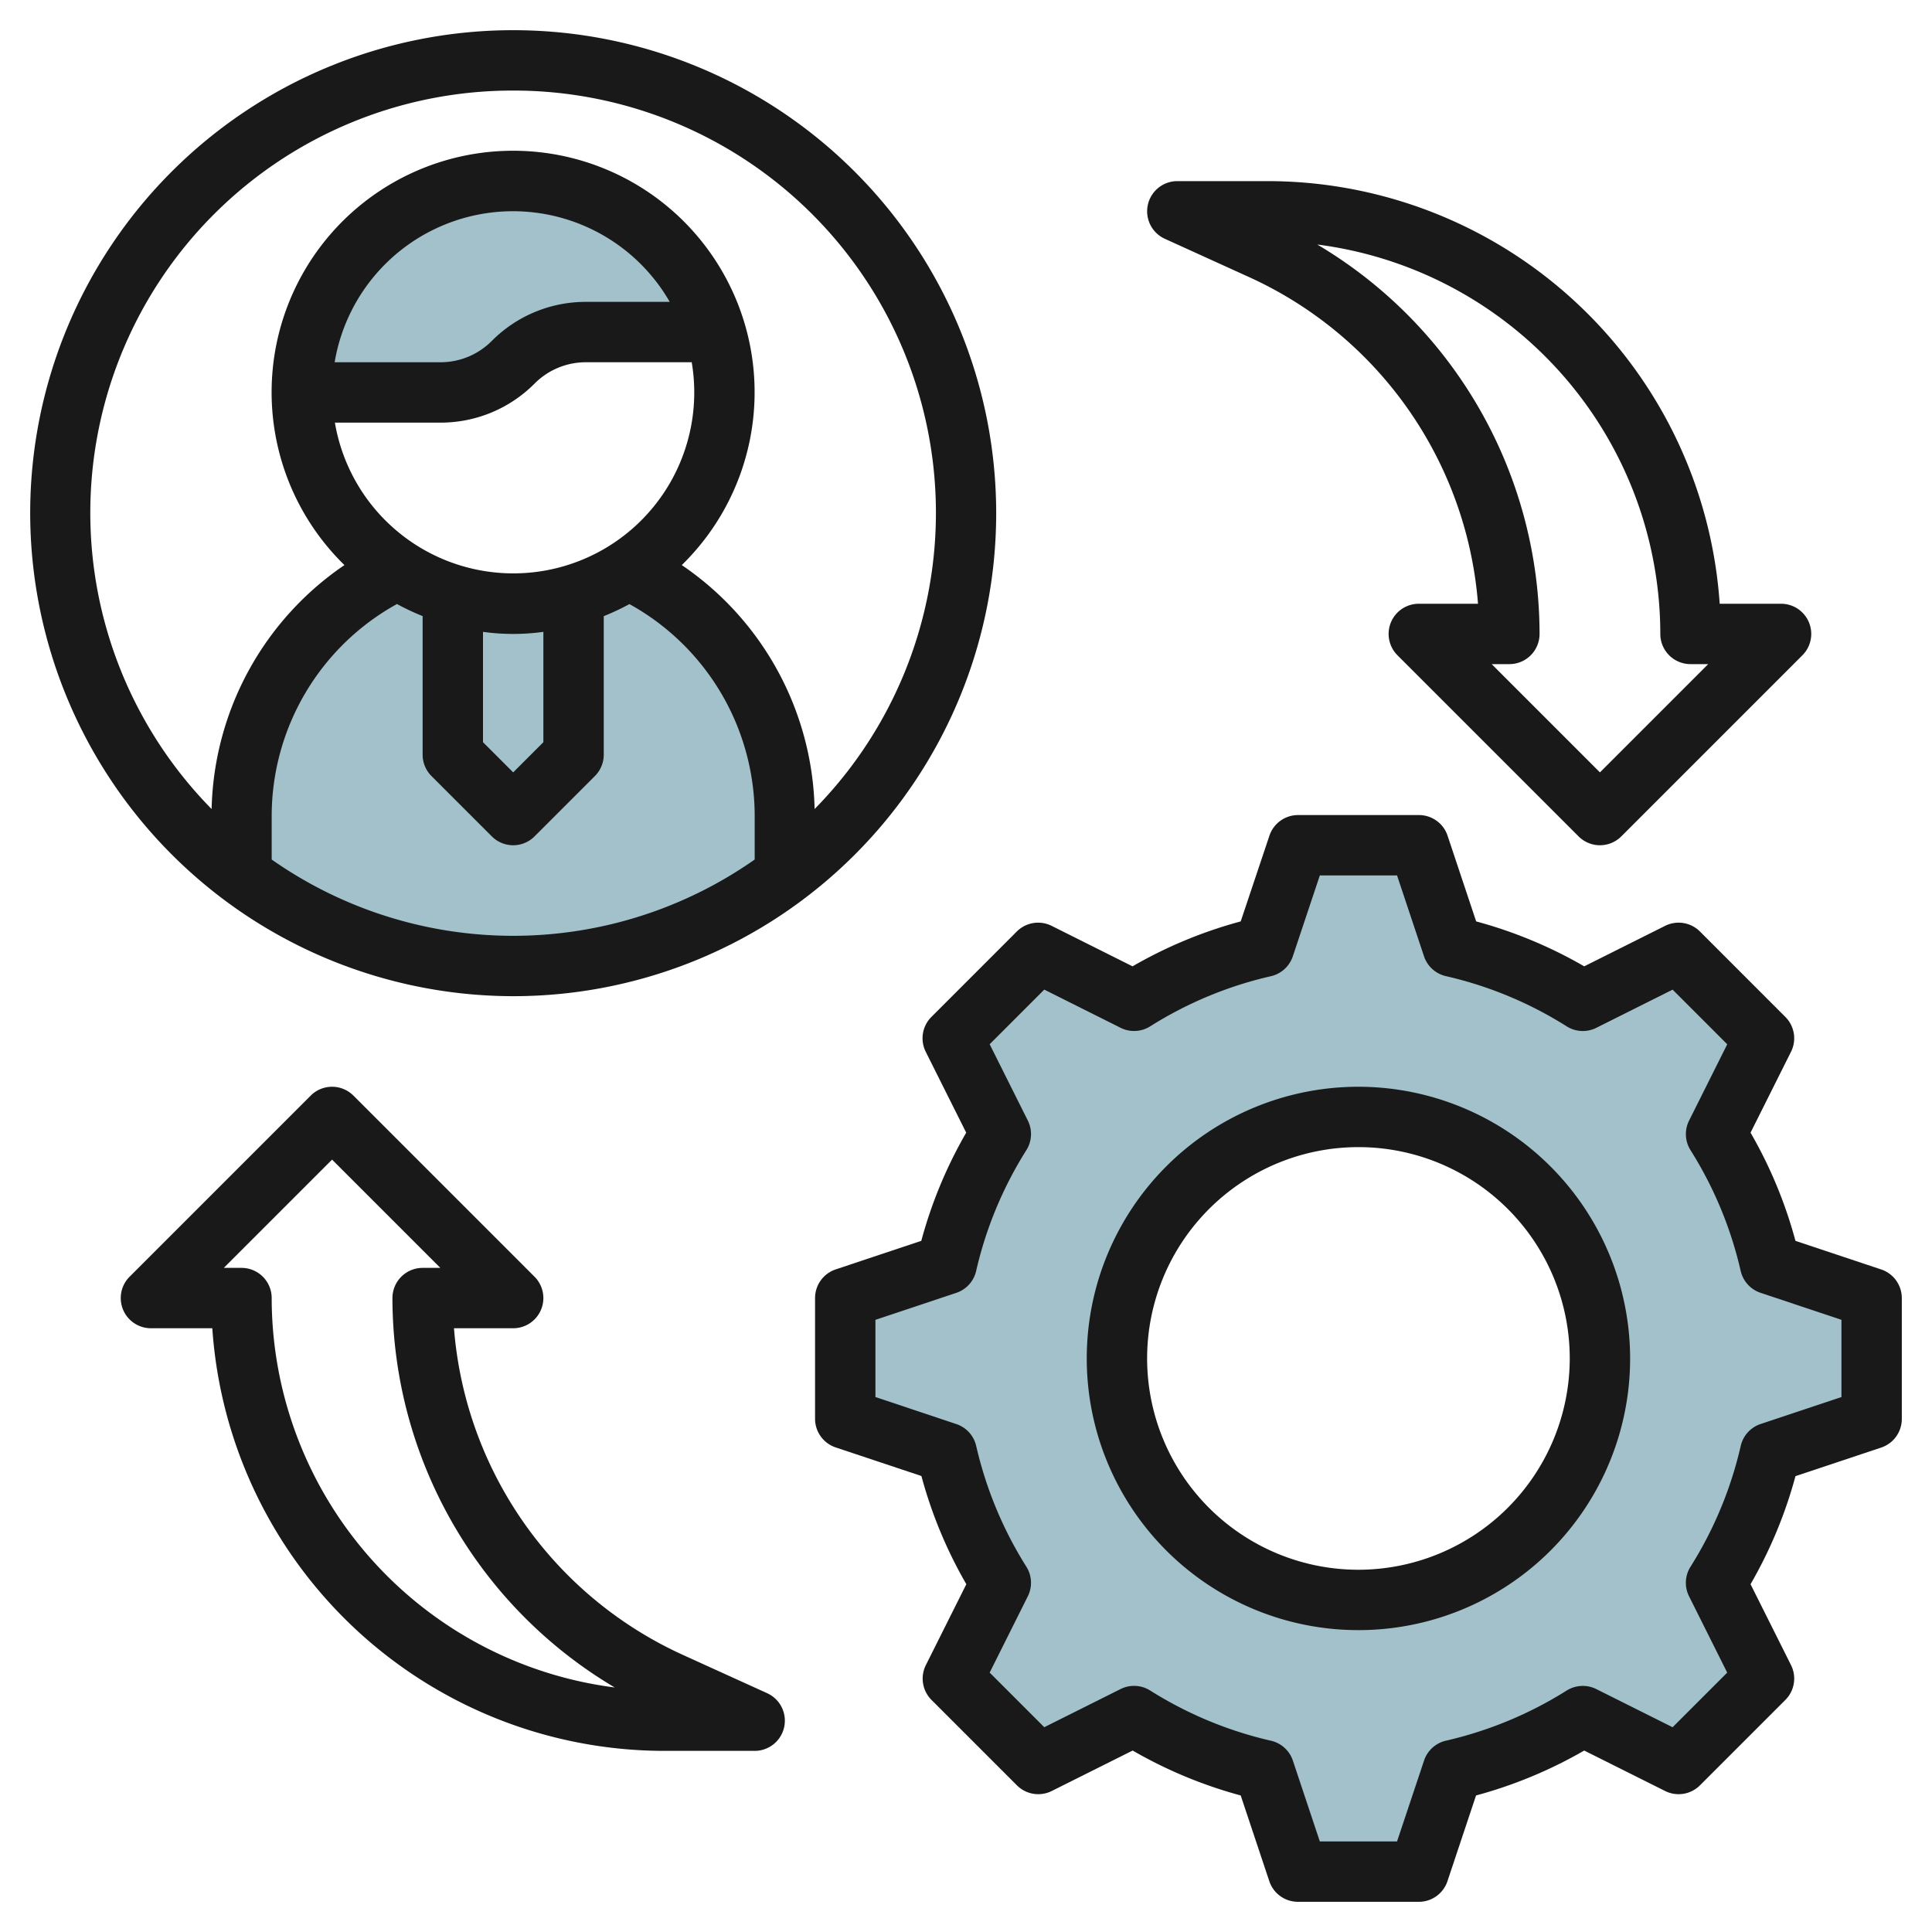
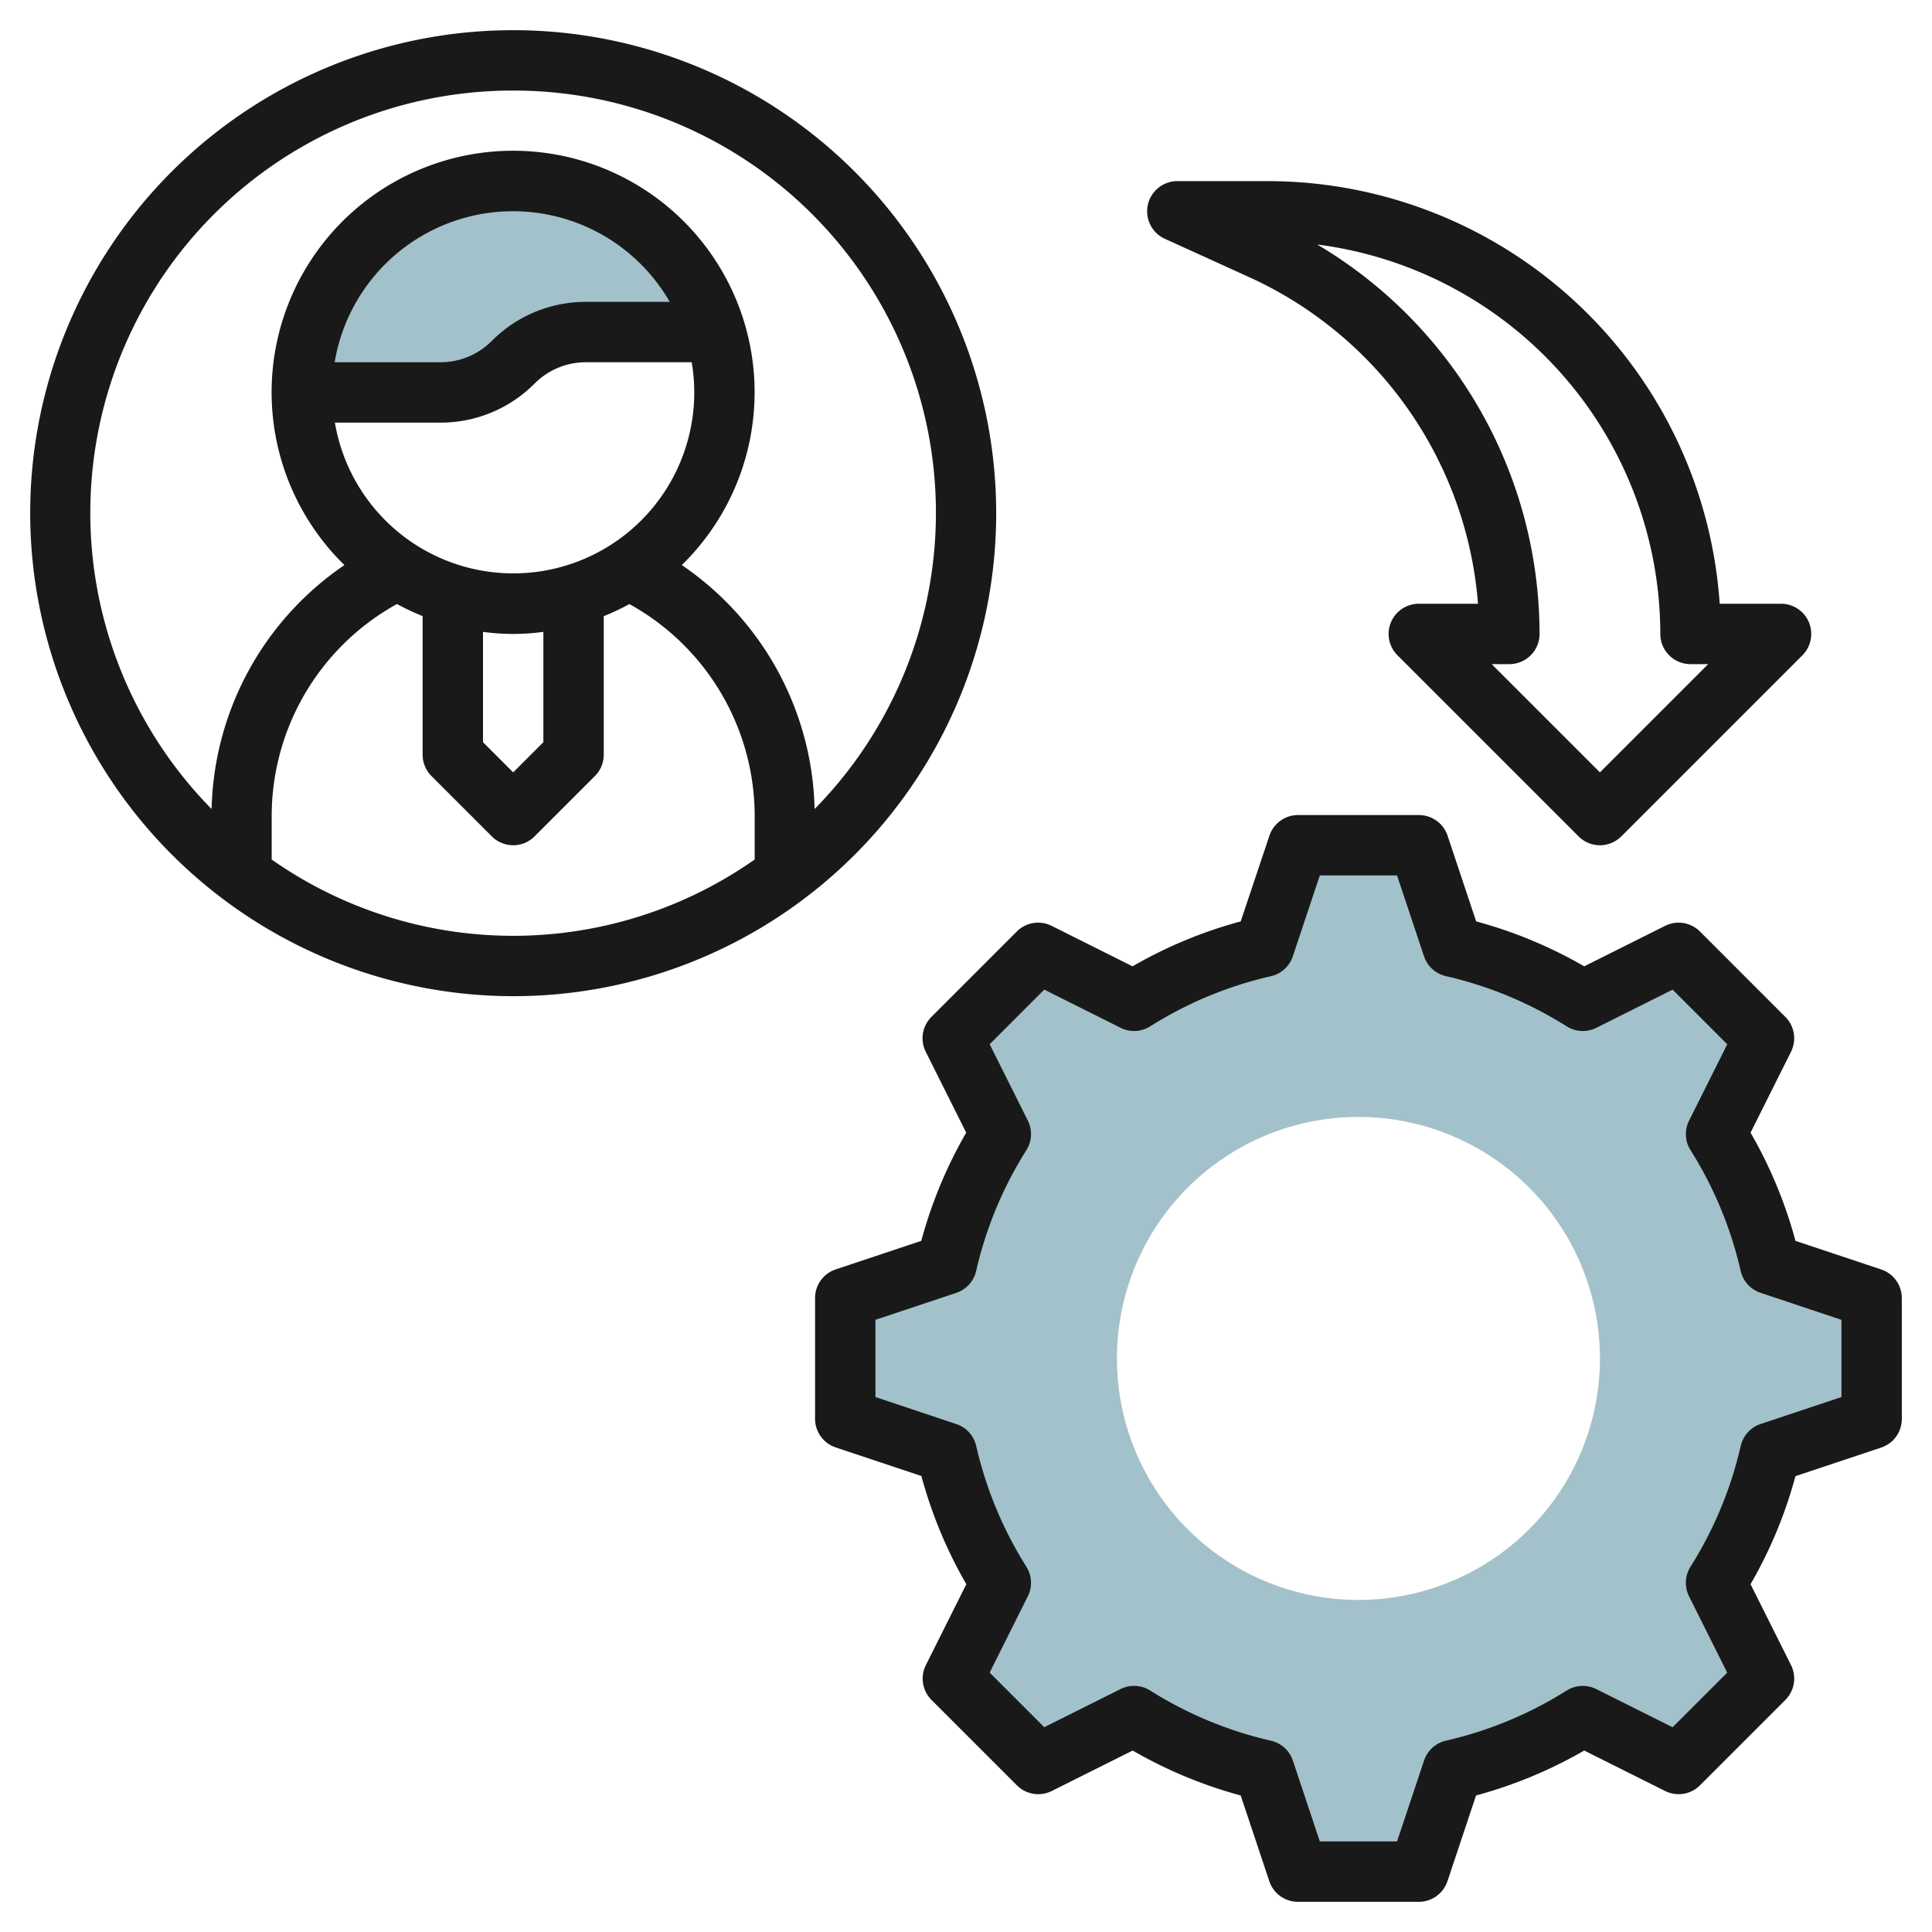
<svg xmlns="http://www.w3.org/2000/svg" viewBox="0 0 64 64" width="512" height="512">
  <g id="Layer_27" data-name="Layer 27">
-     <path d="M8,29V27H8a9,9,0,0,1,5.164-8.144h0a7.006,7.006,0,0,0,7.749-.052l-.08.05A9,9,0,0,1,26,27h0v2h0A15.006,15.006,0,0,1,8,29Z" style="fill:#a3c1ca" />
    <path d="M23.711,11h-4.3A3.414,3.414,0,0,0,17,12h0a3.418,3.418,0,0,1-2.415,1H10a7,7,0,0,1,13.71-2Z" style="fill:#a3c1ca" />
    <path d="M58.639,41.88a13.888,13.888,0,0,0-1.79-4.313l1.587-3.174-2.829-2.828-3.173,1.587a13.9,13.9,0,0,0-4.313-1.791L47,28H43L41.88,31.361a13.9,13.9,0,0,0-4.313,1.791l-3.173-1.587-2.829,2.828,1.587,3.174a13.888,13.888,0,0,0-1.79,4.313L28,43v4l3.361,1.12a13.888,13.888,0,0,0,1.79,4.313l-1.587,3.174,2.829,2.828,3.173-1.587a13.9,13.9,0,0,0,4.313,1.791L43,62h4l1.12-3.361a13.9,13.9,0,0,0,4.313-1.791l3.173,1.587,2.829-2.828-1.587-3.174a13.888,13.888,0,0,0,1.79-4.313L62,47V43ZM45,53a8,8,0,1,1,8-8A8,8,0,0,1,45,53Z" style="fill:#a3c1ca" />
    <path d="M17,33A16,16,0,1,0,1,17,16.019,16.019,0,0,0,17,33ZM9,28.473V27a8.028,8.028,0,0,1,4.15-6.991,8.054,8.054,0,0,0,.85.4V25a1,1,0,0,0,.293.707l2,2a1,1,0,0,0,1.414,0l2-2A1,1,0,0,0,20,25V20.411a8.054,8.054,0,0,0,.85-.4A8.027,8.027,0,0,1,25,27v1.473a13.927,13.927,0,0,1-16,0ZM14.586,14a4.385,4.385,0,0,0,3.122-1.293A2.394,2.394,0,0,1,19.414,12h3.5a5.994,5.994,0,1,1-11.82,2Zm-3.5-2a5.99,5.99,0,0,1,11.1-2H19.414a4.385,4.385,0,0,0-3.122,1.293A2.394,2.394,0,0,1,14.586,12ZM16,20.931a7.281,7.281,0,0,0,2,0v3.655l-1,1-1-1ZM17,3a13.988,13.988,0,0,1,9.985,23.8,10.042,10.042,0,0,0-4.4-8.081,8,8,0,1,0-11.175,0,10.045,10.045,0,0,0-4.4,8.081A13.988,13.988,0,0,1,17,3Z" style="fill:#191919" />
    <path d="M62.316,42.052l-2.839-.947a14.887,14.887,0,0,0-1.488-3.584l1.341-2.68a1,1,0,0,0-.188-1.154l-2.829-2.83a1,1,0,0,0-1.154-.187l-2.68,1.341A14.873,14.873,0,0,0,48.9,30.523l-.947-2.839A1,1,0,0,0,47,27H43a1,1,0,0,0-.949.684L41.1,30.523a14.873,14.873,0,0,0-3.583,1.488l-2.68-1.341a1,1,0,0,0-1.154.187l-2.829,2.83a1,1,0,0,0-.188,1.154l1.341,2.68a14.887,14.887,0,0,0-1.488,3.584l-2.839.947A1,1,0,0,0,27,43v4a1,1,0,0,0,.684.948l2.839.947a14.88,14.88,0,0,0,1.488,3.584l-1.341,2.68a1,1,0,0,0,.188,1.154l2.829,2.829a1,1,0,0,0,1.154.187l2.68-1.34A14.954,14.954,0,0,0,41.1,59.477l.947,2.839A1,1,0,0,0,43,63h4a1,1,0,0,0,.949-.684l.947-2.839a14.954,14.954,0,0,0,3.583-1.488l2.68,1.34a1,1,0,0,0,1.154-.187l2.829-2.829a1,1,0,0,0,.188-1.154l-1.341-2.68A14.88,14.88,0,0,0,59.477,48.9l2.839-.947A1,1,0,0,0,63,47V43A1,1,0,0,0,62.316,42.052ZM61,46.279l-2.677.893a1,1,0,0,0-.659.726A12.923,12.923,0,0,1,56,51.9a1,1,0,0,0-.048.98l1.264,2.528-1.809,1.809-2.528-1.264A1.007,1.007,0,0,0,51.9,56a12.933,12.933,0,0,1-4,1.662,1,1,0,0,0-.726.658L46.279,61H43.721l-.893-2.678a1,1,0,0,0-.726-.658A12.933,12.933,0,0,1,38.1,56a1,1,0,0,0-.979-.048l-2.528,1.264-1.809-1.809,1.264-2.528A1,1,0,0,0,34,51.9a12.923,12.923,0,0,1-1.662-4,1,1,0,0,0-.659-.726L29,46.279V43.721l2.677-.893a1,1,0,0,0,.659-.726A12.893,12.893,0,0,1,34,38.1a1,1,0,0,0,.048-.98l-1.264-2.528,1.809-1.81,2.528,1.265A1,1,0,0,0,38.1,34a12.859,12.859,0,0,1,4-1.662,1,1,0,0,0,.726-.658L43.721,29h2.558l.893,2.678a1,1,0,0,0,.726.658A12.859,12.859,0,0,1,51.9,34a1,1,0,0,0,.98.048l2.528-1.265,1.809,1.81-1.264,2.528A1,1,0,0,0,56,38.1a12.893,12.893,0,0,1,1.662,4,1,1,0,0,0,.659.726L61,43.721Z" style="fill:#191919" />
-     <path d="M45,36a9,9,0,1,0,9,9A9.01,9.01,0,0,0,45,36Zm0,16a7,7,0,1,1,7-7A7.008,7.008,0,0,1,45,52Z" style="fill:#191919" />
    <path d="M46.076,20.617a1,1,0,0,0,.217,1.09l6,6a1,1,0,0,0,1.414,0l6-6A1,1,0,0,0,59,20H56.967A15.02,15.02,0,0,0,42,6H39a1,1,0,0,0-.414,1.91l2.807,1.276A13.008,13.008,0,0,1,48.961,20H47A1,1,0,0,0,46.076,20.617ZM43.636,8.1A13.018,13.018,0,0,1,55,21a1,1,0,0,0,1,1h.586L53,25.586,49.414,22H50a1,1,0,0,0,1-1A15.012,15.012,0,0,0,43.636,8.1Z" style="fill:#191919" />
-     <path d="M25.414,56.09l-2.807-1.276A13.008,13.008,0,0,1,15.039,44H17a1,1,0,0,0,.707-1.707l-6-6a1,1,0,0,0-1.414,0l-6,6A1,1,0,0,0,5,44H7.033A15.02,15.02,0,0,0,22,58h3a1,1,0,0,0,.414-1.91ZM9,43a1,1,0,0,0-1-1H7.414L11,38.414,14.586,42H14a1,1,0,0,0-1,1,15.012,15.012,0,0,0,7.364,12.9A13.018,13.018,0,0,1,9,43Z" style="fill:#191919" />
  </g>
</svg>